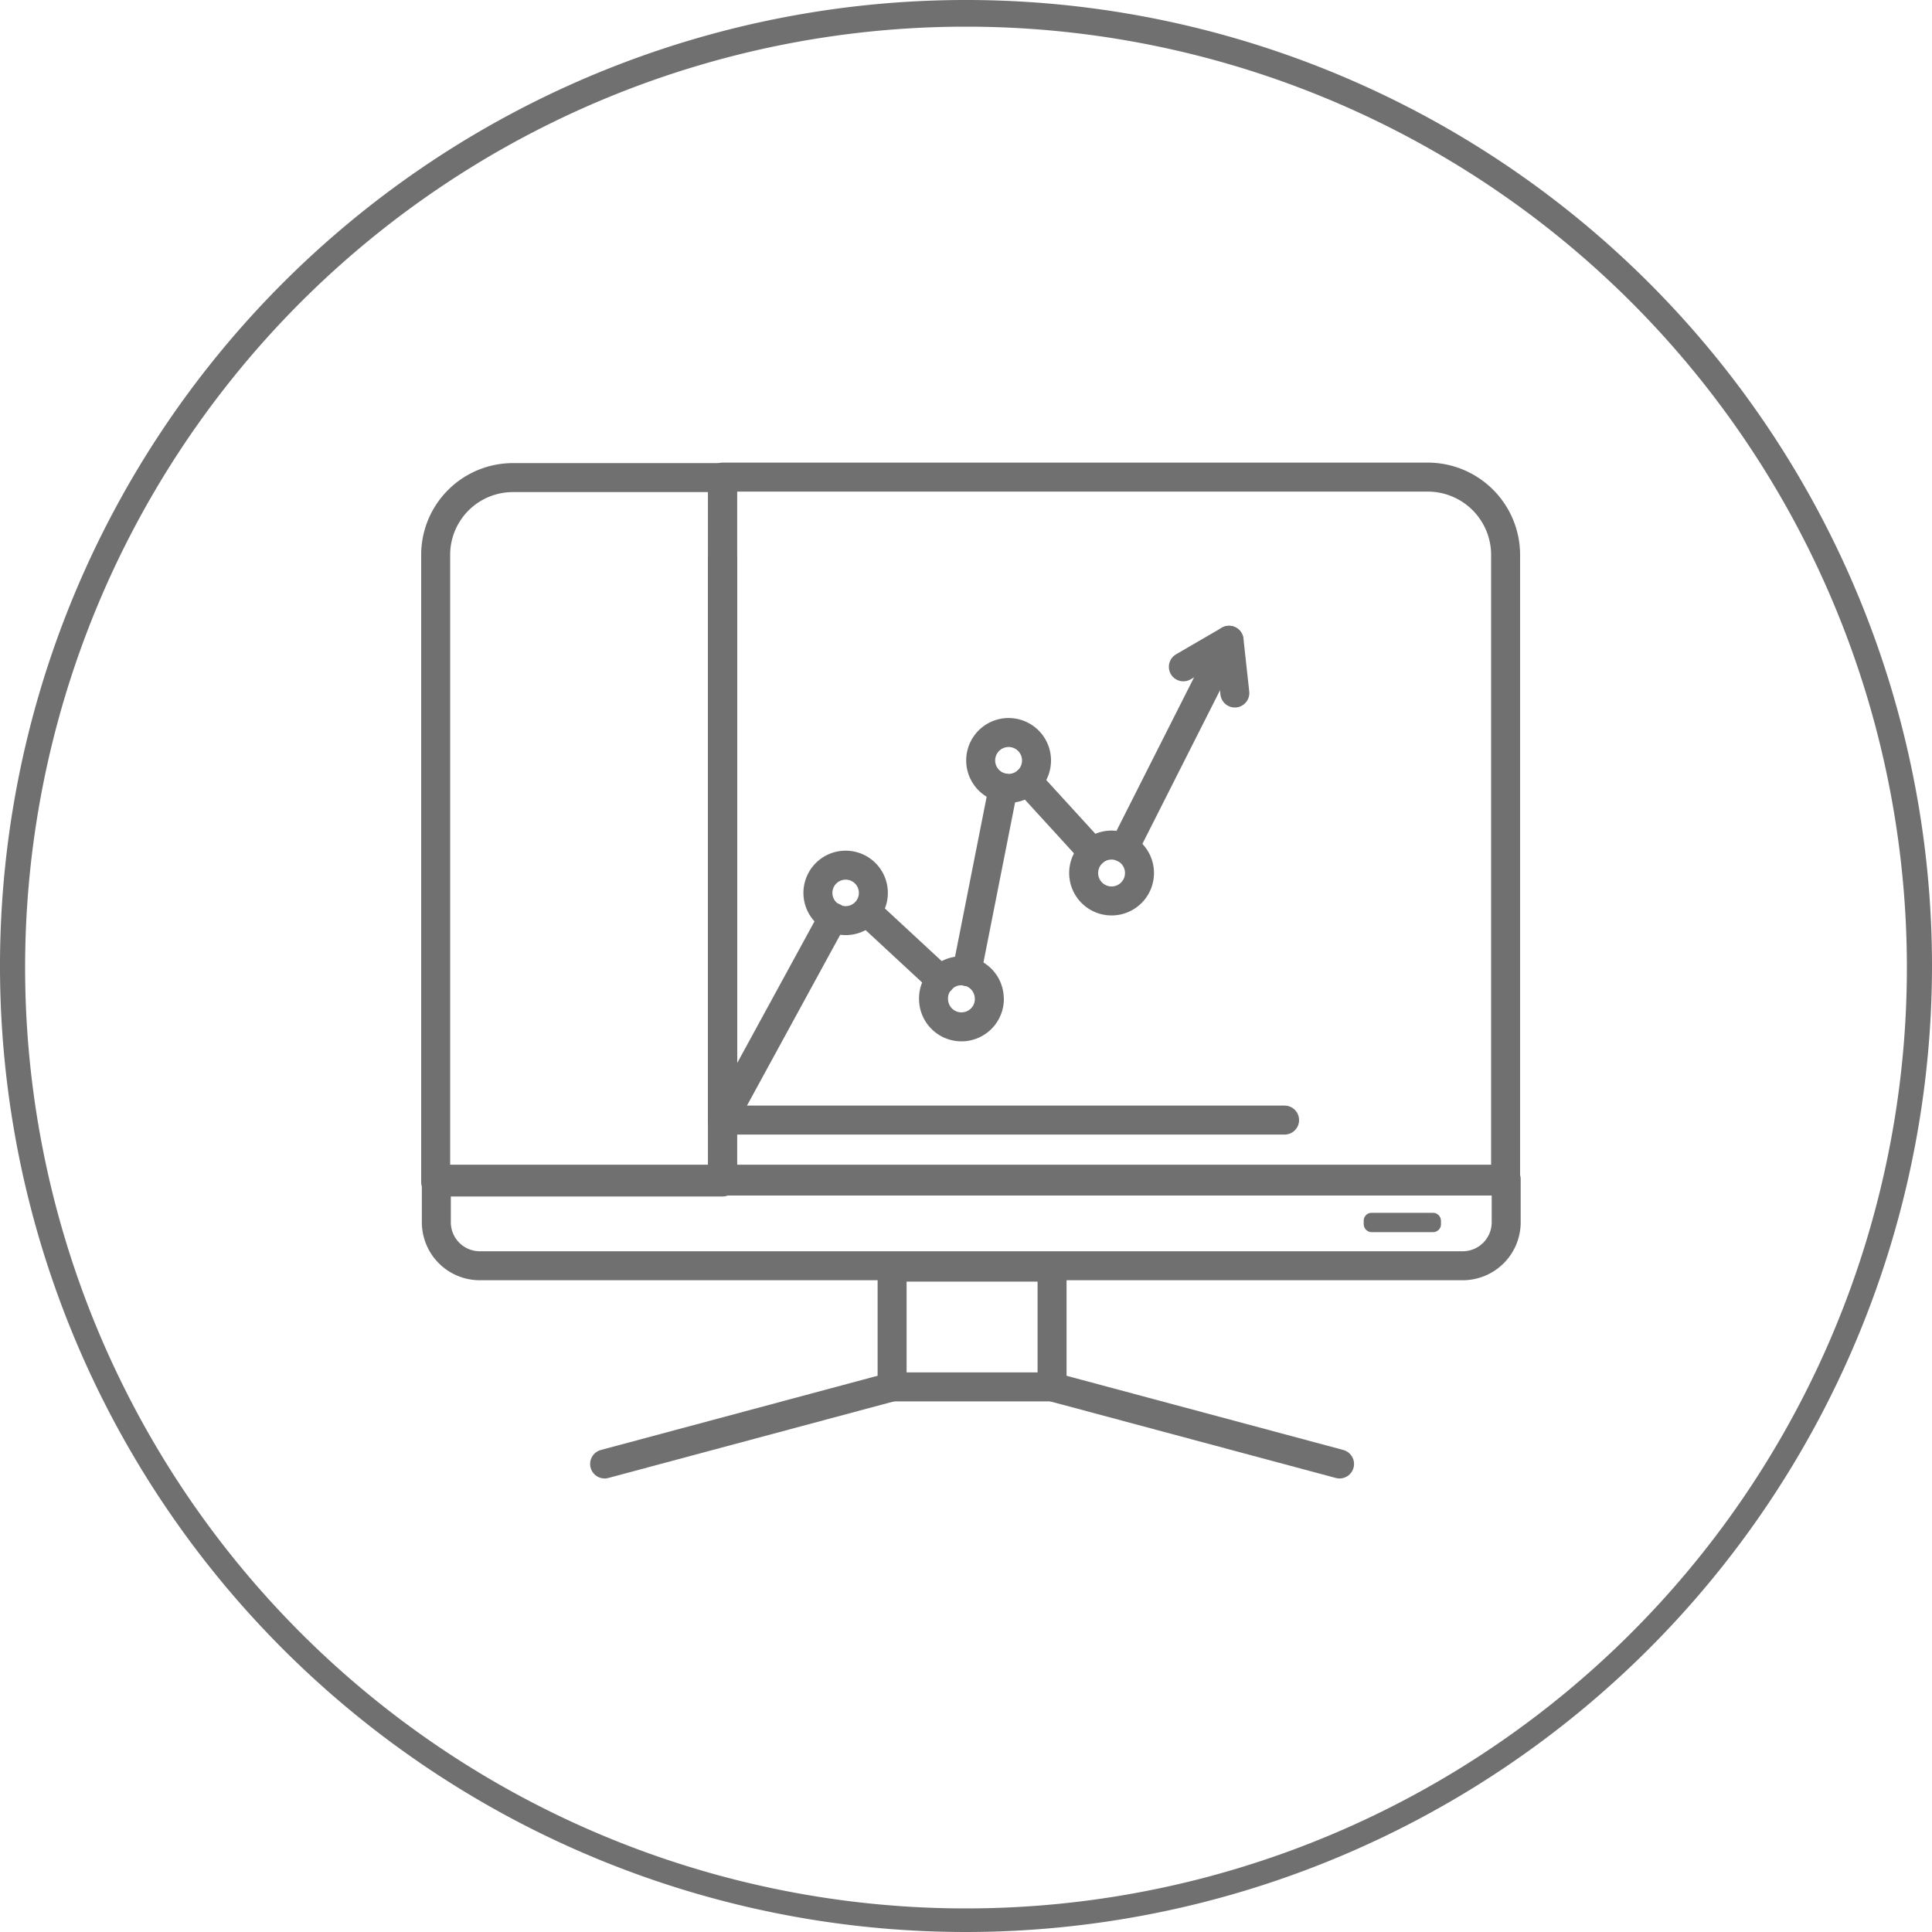
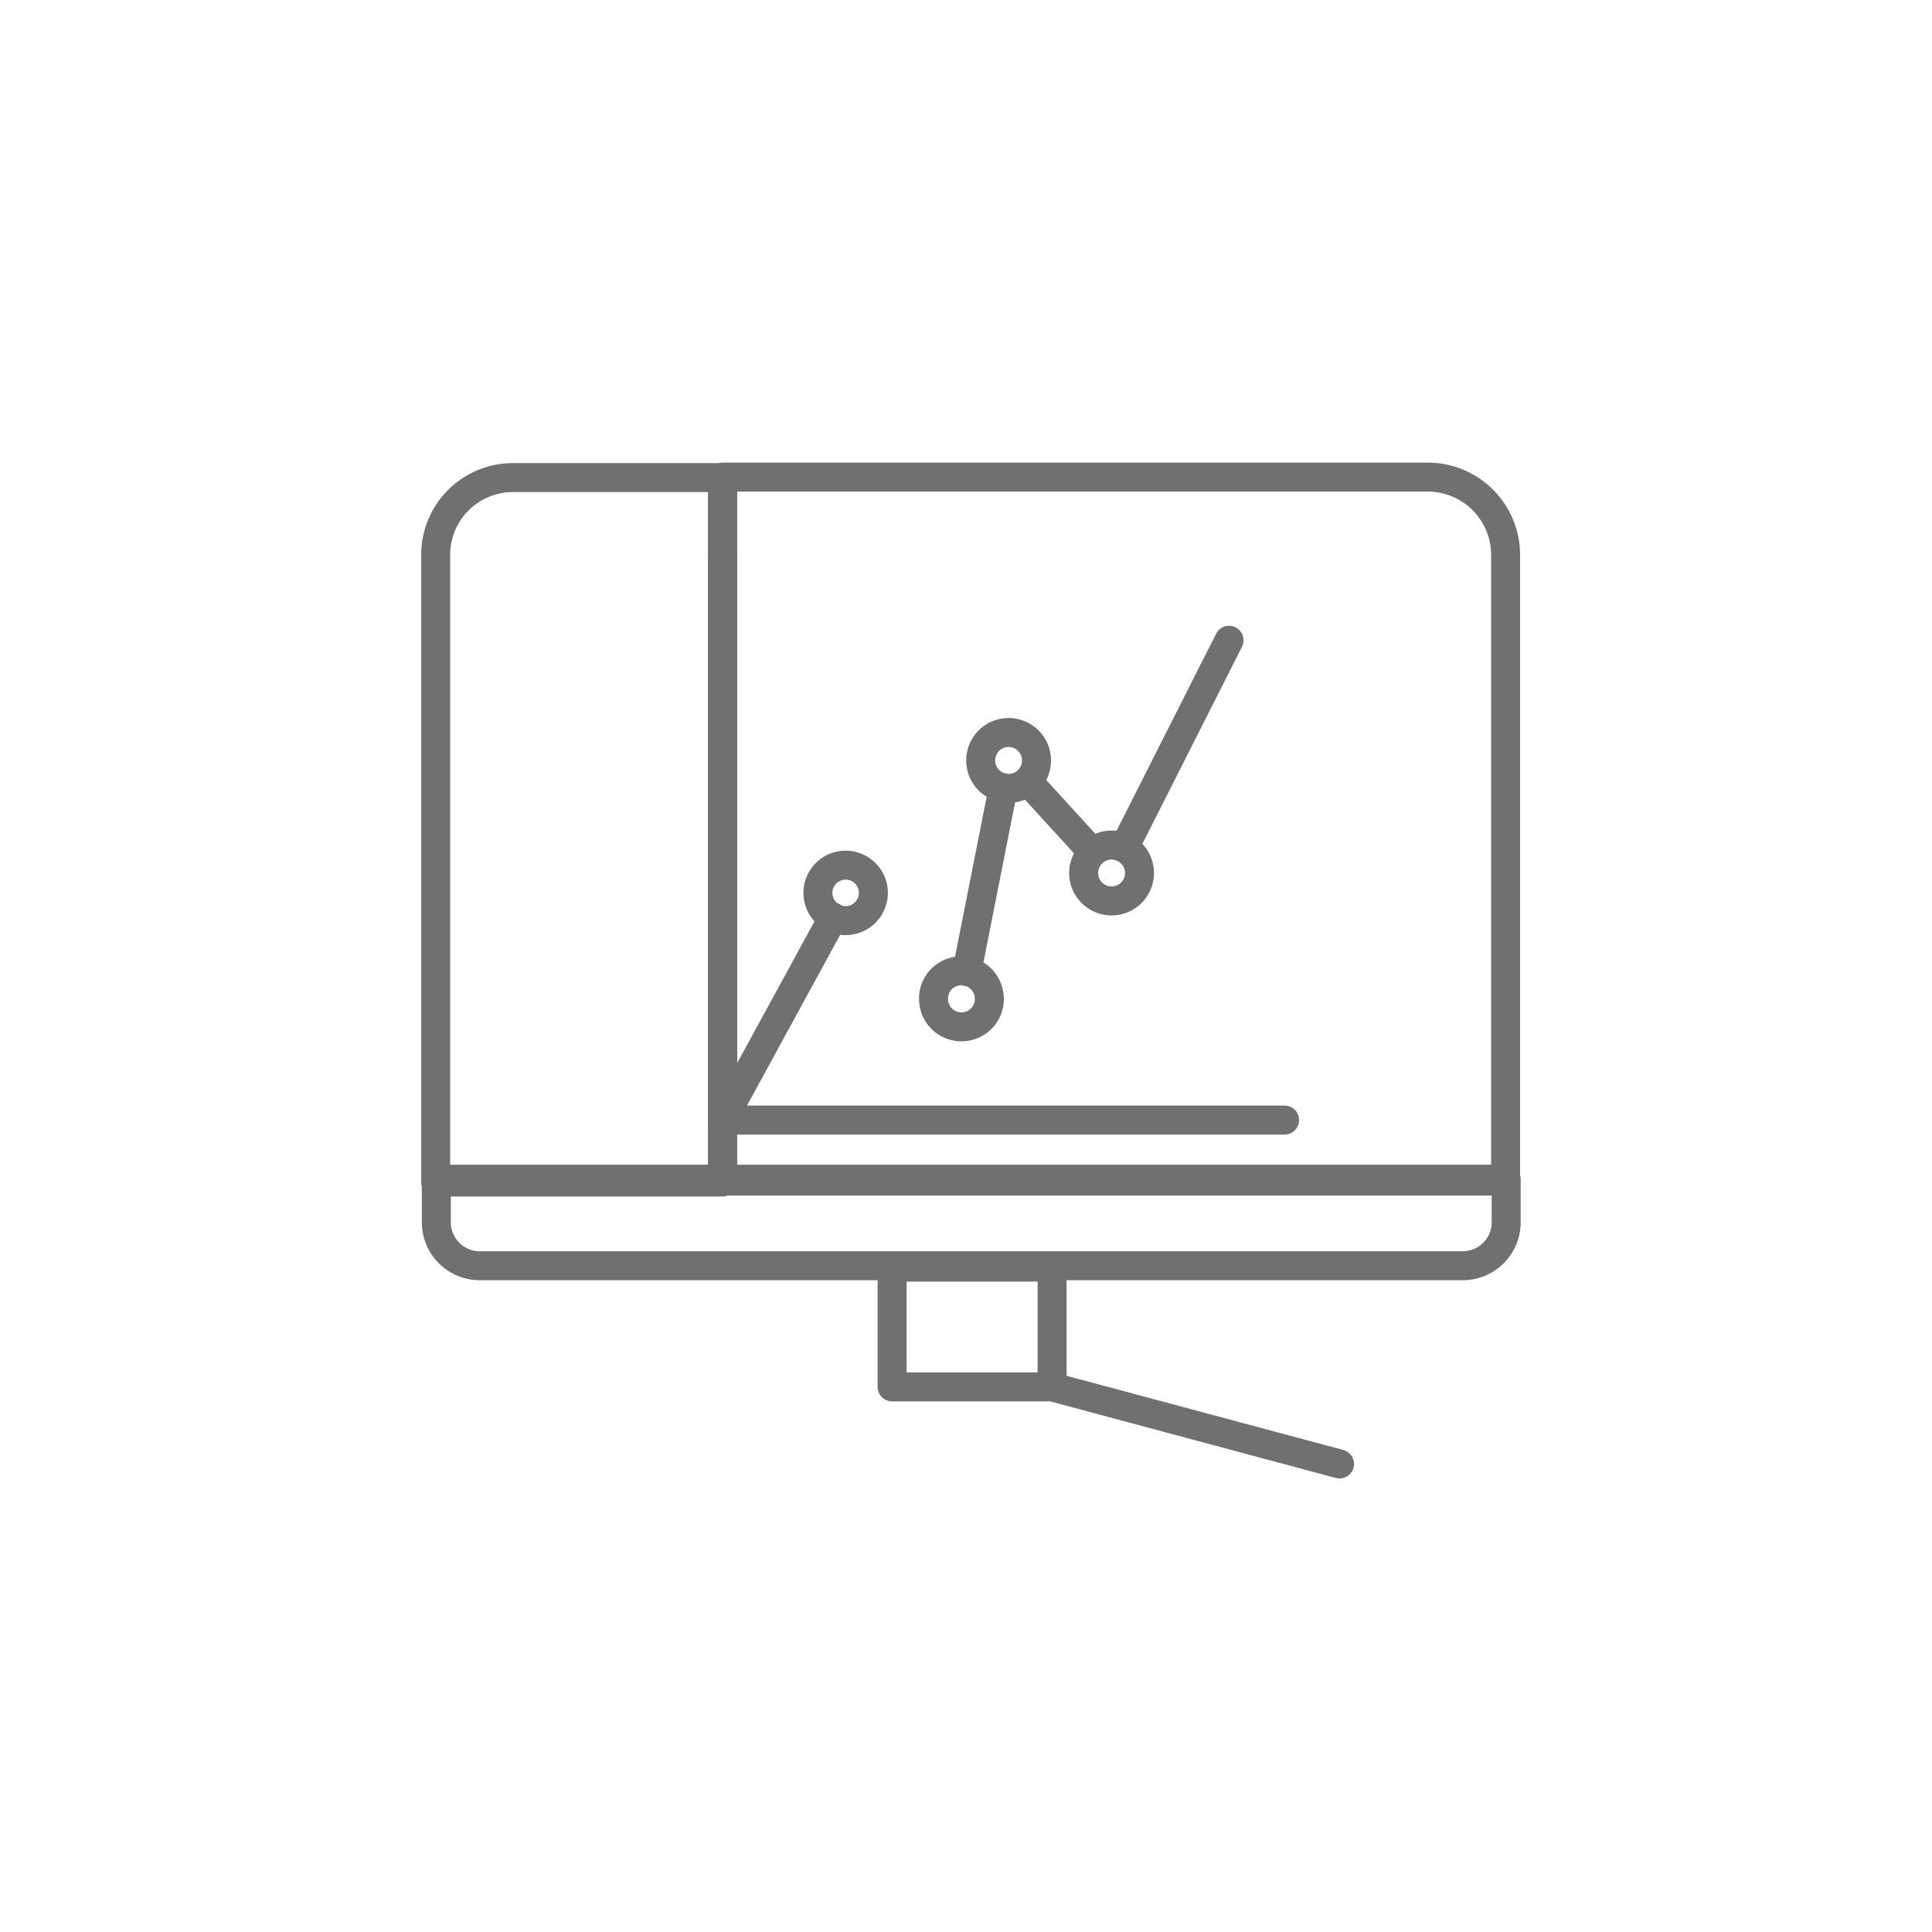
<svg xmlns="http://www.w3.org/2000/svg" viewBox="0 0 200 200">
  <defs>
    <style>.cls-1,.cls-2{fill:none;stroke:#707070;stroke-linecap:round;stroke-linejoin:round;}.cls-1{stroke-width:3px;}.cls-3{fill:#707070;}</style>
  </defs>
  <g id="Слой_2" data-name="Слой 2">
    <g id="Слой_1-2" data-name="Слой 1">
      <g id="TechAdoption">
-         <line class="cls-1" x1="92.35" y1="143.57" x2="62.59" y2="151.55" />
        <line class="cls-1" x1="108.91" y1="143.57" x2="138.67" y2="151.55" />
        <polyline class="cls-1" points="74.8 57.84 74.8 115.95 132.98 115.95" />
        <line class="cls-1" x1="116.36" y1="87.79" x2="127.23" y2="66.28" />
        <line class="cls-1" x1="106.37" y1="80.85" x2="113.12" y2="88.24" />
        <line class="cls-1" x1="100.09" y1="100.58" x2="103.85" y2="81.56" />
-         <line class="cls-1" x1="89.76" y1="94.38" x2="97.4" y2="101.46" />
        <line class="cls-1" x1="74.8" y1="115.95" x2="86.26" y2="94.95" />
-         <polyline class="cls-1" points="127.83 71.74 127.23 66.28 122.5 69.03" />
        <polygon class="cls-1" points="100.49 131.17 103.75 131.17 108.91 131.17 108.91 143.57 92.35 143.57 92.35 131.17 98.18 131.17 100.49 131.17" />
        <path class="cls-1" d="M87.64,95.3A2.87,2.87,0,1,0,86.26,95,2.83,2.83,0,0,0,87.64,95.3Zm14.77,8.11a2.89,2.89,0,0,0-5-2,2.8,2.8,0,0,0-.77,2,2.89,2.89,0,1,0,5.78,0Zm4.89-24.69a2.89,2.89,0,1,0-2.9,2.89A2.88,2.88,0,0,0,107.3,78.72Zm9.06,9.07a3,3,0,0,0-1.3-.31,2.9,2.9,0,0,0-2.88,2.89,2.89,2.89,0,1,0,4.18-2.58ZM74.8,49.39h73a8.06,8.06,0,0,1,8.06,8v58l0,6.87H74.8V49.39Z" />
        <path class="cls-1" d="M74.8,116v6.36H45.1V57.44a8,8,0,0,1,8-8H74.8V116Z" />
        <path class="cls-1" d="M45.17,122.07H155.92a0,0,0,0,1,0,0v4.46a4.5,4.5,0,0,1-4.5,4.5H49.67a4.5,4.5,0,0,1-4.5-4.5v-4.46a0,0,0,0,1,0,0Z" />
-         <rect class="cls-2" x="141.67" y="126.05" width="7" height="1" rx="0.3" />
-         <path class="cls-3" d="M100,200A100,100,0,1,1,200,100h0A100.07,100.07,0,0,1,100,200ZM100,2.76a97.4,97.4,0,1,0,97.4,97.4A97.4,97.4,0,0,0,100,2.76Z" />
      </g>
    </g>
  </g>
</svg>